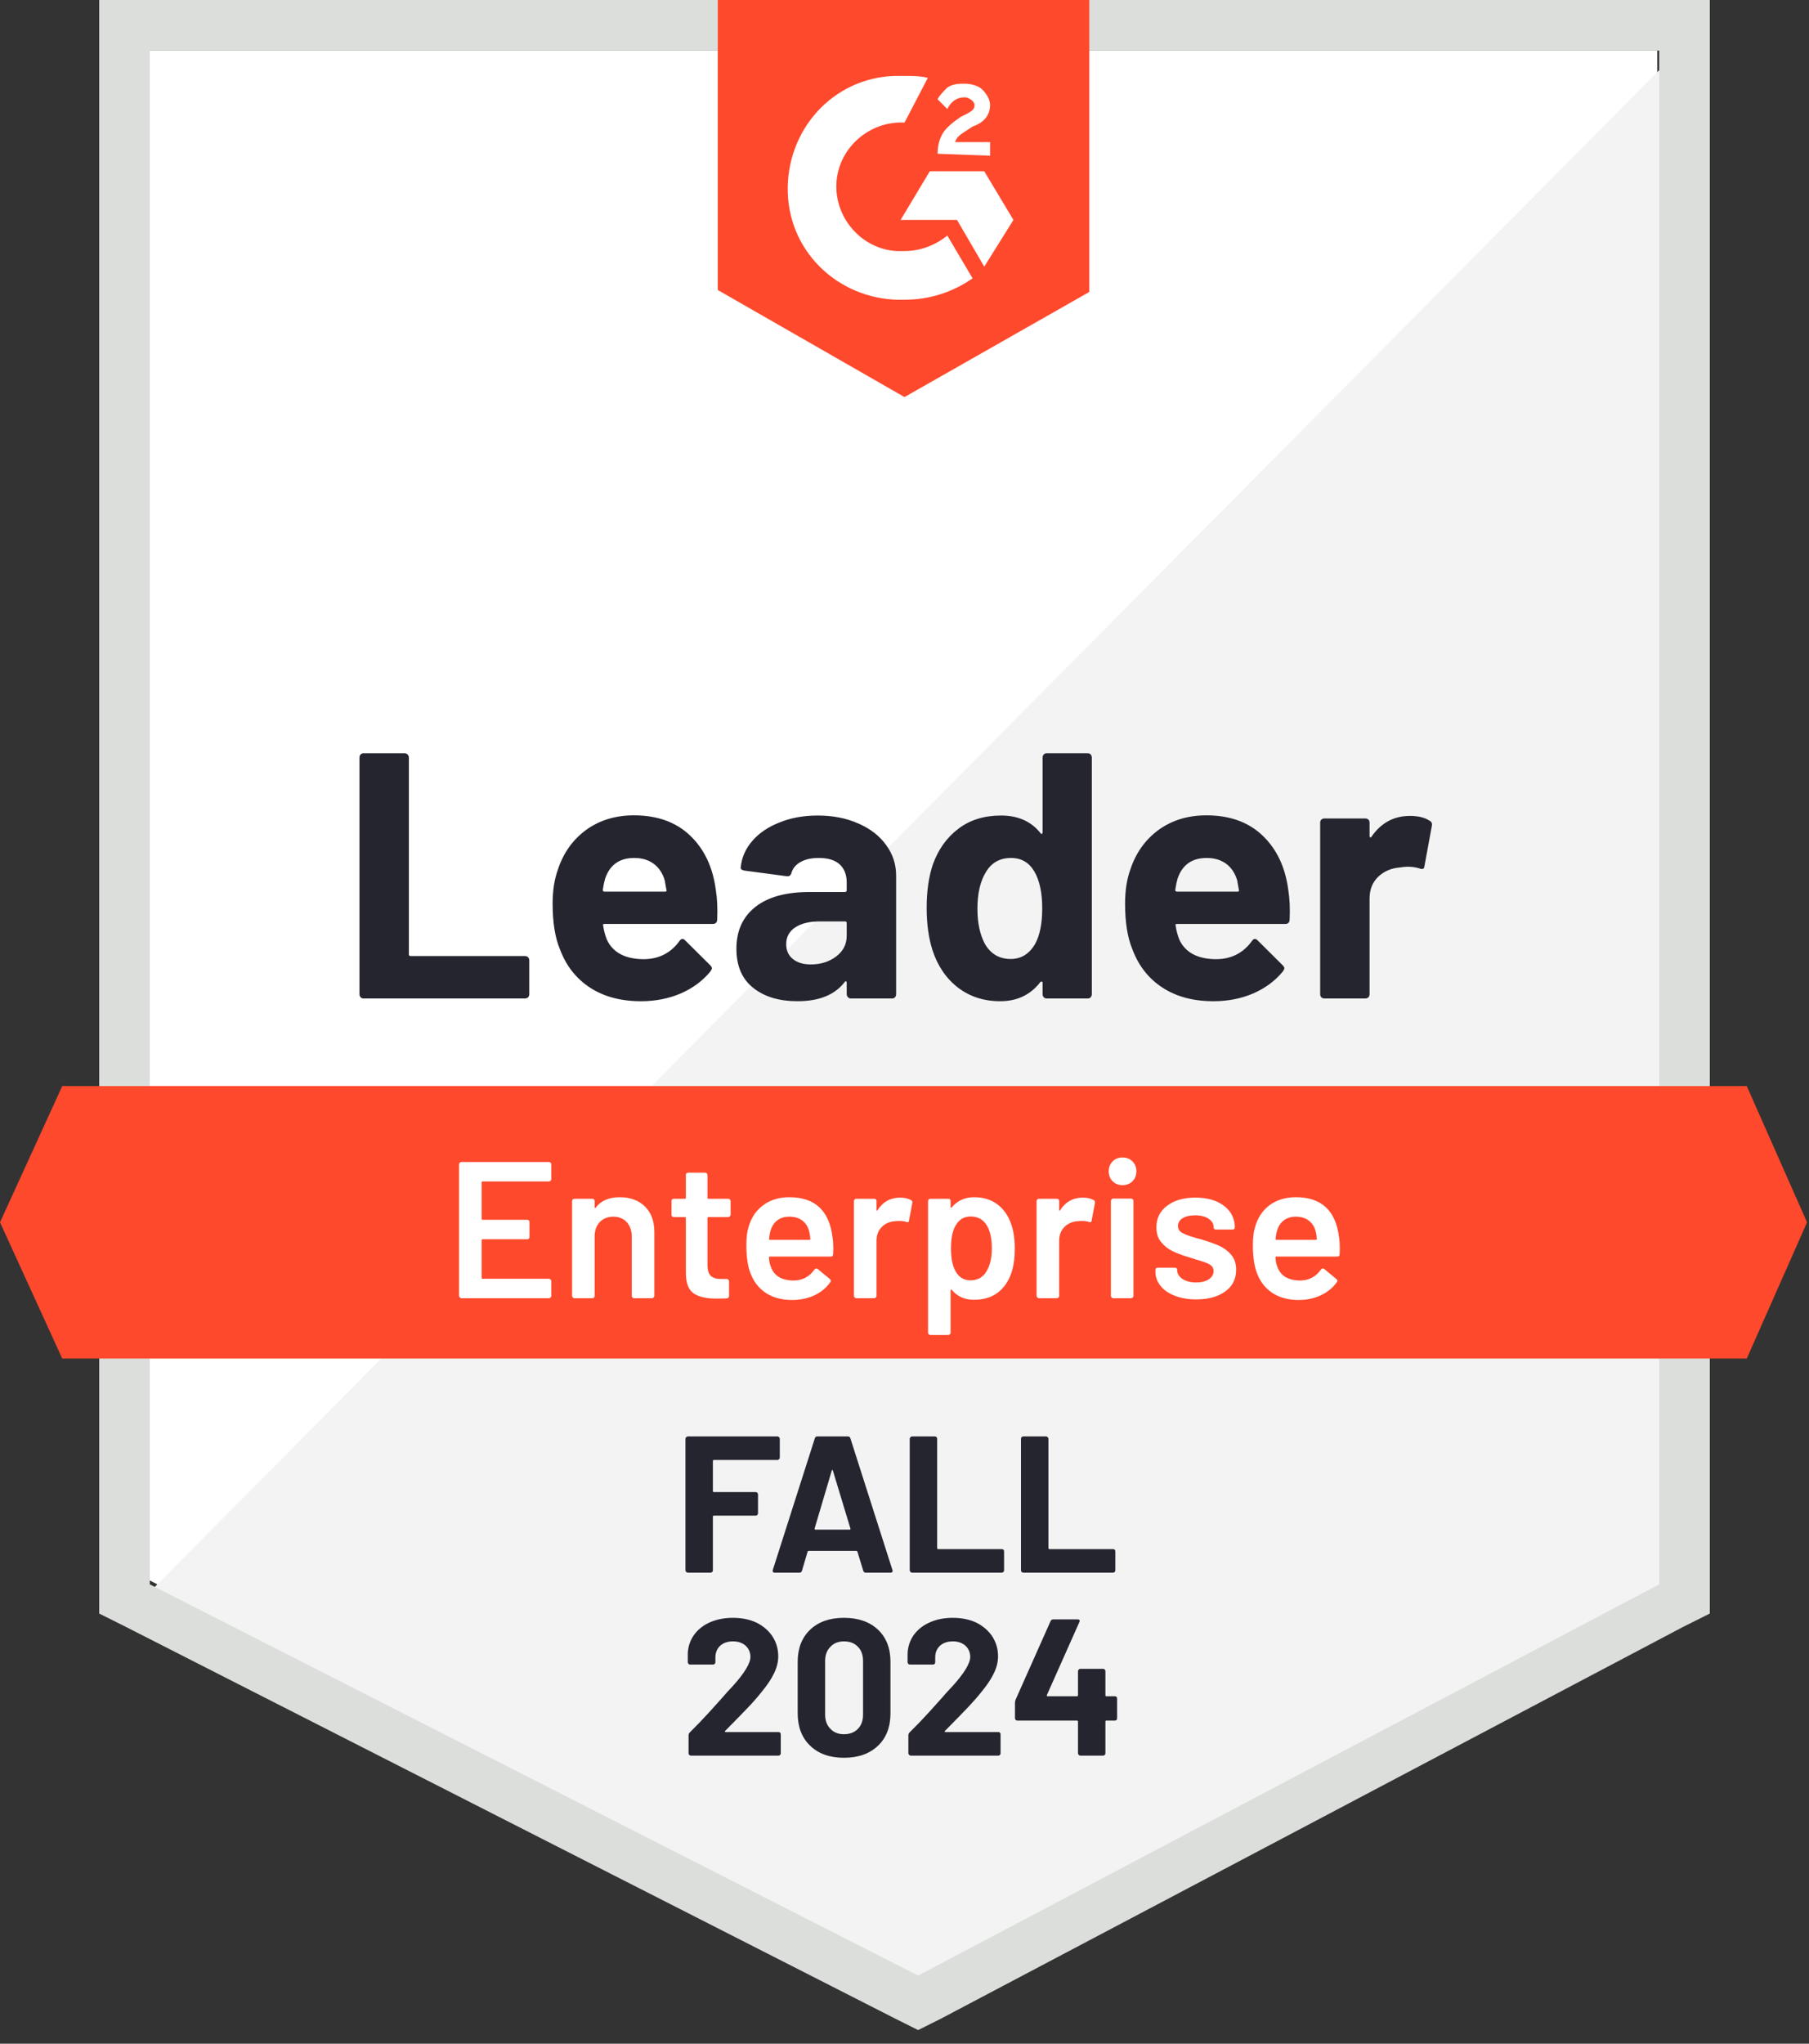
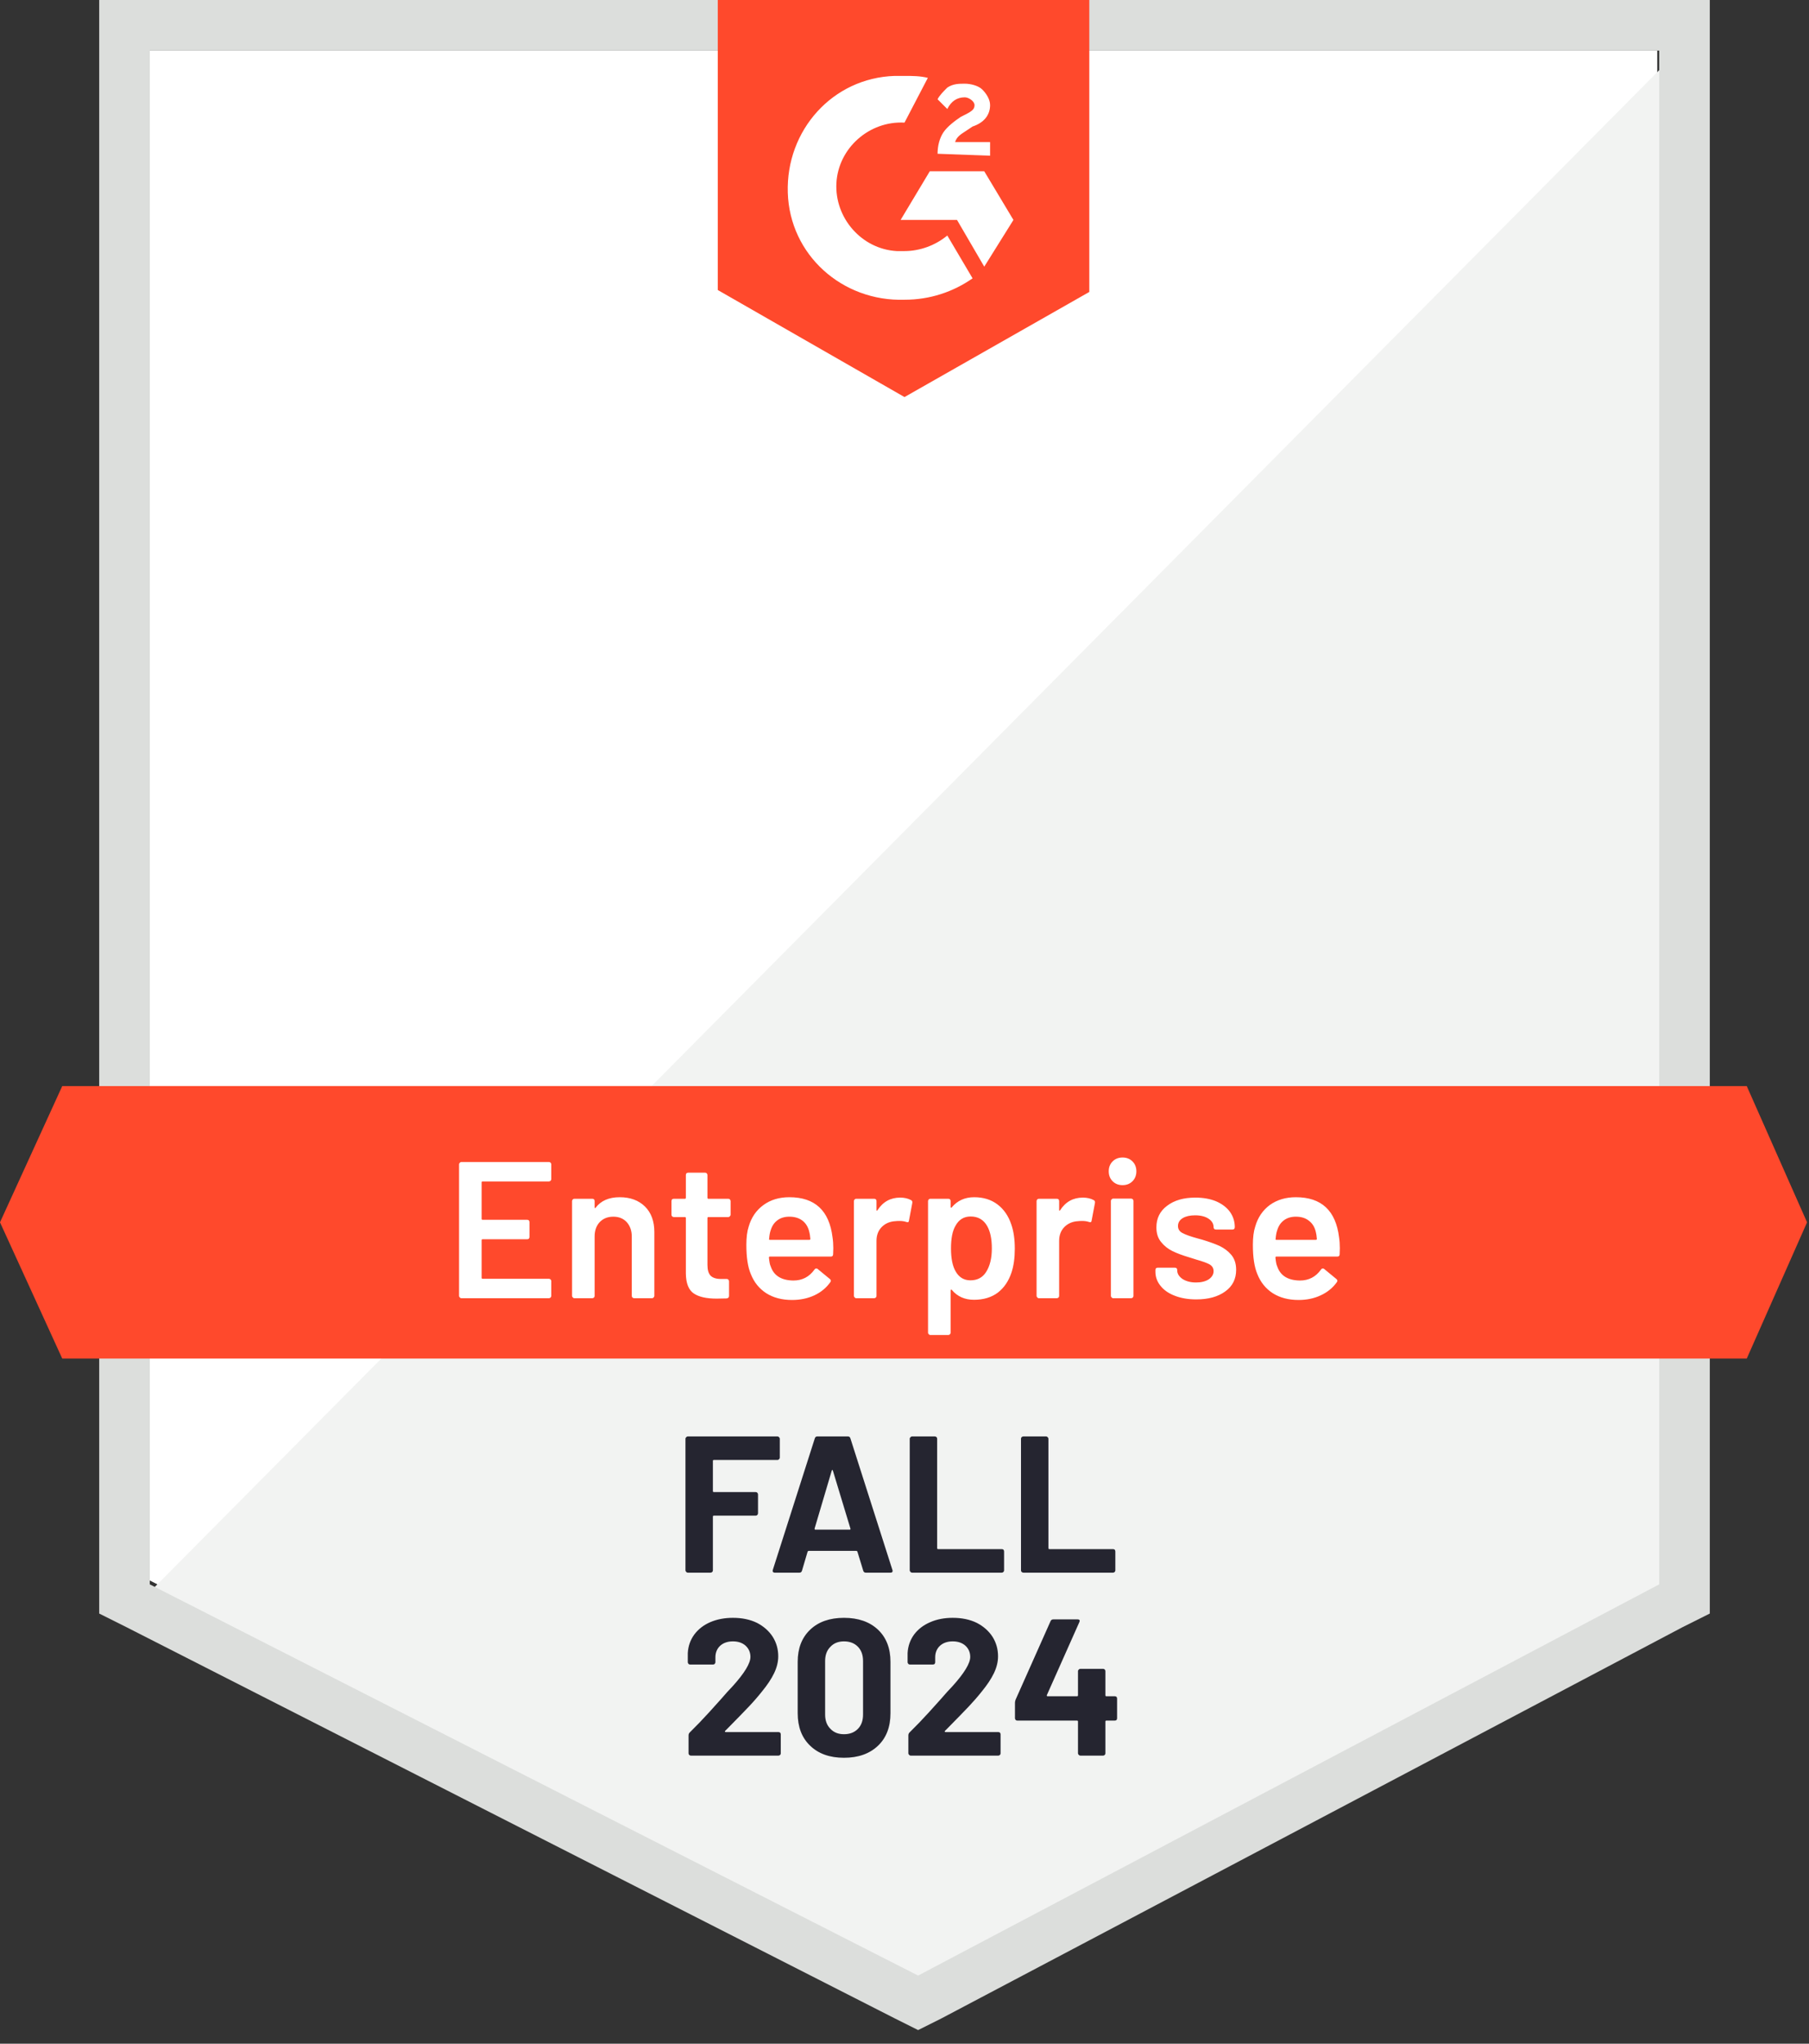
<svg xmlns="http://www.w3.org/2000/svg" width="93" height="105" viewBox="0 0 93 105" fill="none">
  <rect x="0" y="0" width="93" height="105" fill="#333333" stroke="none" />
  <path d="M7.699 81.2L47.199 101.3L85.199 81.2V2.6H7.699V81.2Z" fill="white" />
  <path d="M85.999 2.9L6.899 82.6L47.899 102.9L85.999 83.4V2.9Z" fill="#F2F3F2" />
  <path d="M5.1 28.8V82.9L6.5 83.6L46 103.7L47.2 104.3L48.4 103.7L86.5 83.6L87.9 82.9V0H5.1V28.8ZM7.7 81.4V2.6H85.3V81.4L47.2 101.5L7.7 81.4Z" fill="#DCDEDC" />
  <path d="M46.5 3.9C46.9 3.9 47.3 3.9 47.7 4L46.5 6.3C44.7 6.2 43.1 7.6 43 9.4C42.9 11.2 44.3 12.8 46.1 12.9H46.5C47.3 12.9 48.1 12.6 48.7 12.1L50 14.3C49 15 47.8 15.4 46.5 15.4C43.3 15.5 40.6 13.1 40.5 9.9C40.4 6.7 42.8 4 46 3.9H46.5ZM50.6 8.8L52.1 11.3L50.6 13.7L49.2 11.3H46.3L47.8 8.8H50.6ZM48.2 7.9C48.2 7.5 48.3 7.1 48.5 6.8C48.7 6.5 49.1 6.2 49.4 6L49.6 5.9C50 5.7 50.1 5.6 50.1 5.4C50.1 5.2 49.8 5 49.6 5C49.2 5 48.9 5.2 48.7 5.6L48.2 5.1C48.3 4.9 48.5 4.7 48.7 4.5C49 4.3 49.3 4.3 49.6 4.3C49.9 4.3 50.3 4.4 50.5 4.6C50.7 4.8 50.9 5.1 50.9 5.4C50.9 5.9 50.6 6.3 50 6.5L49.7 6.7C49.4 6.9 49.2 7 49.1 7.3H50.9V8L48.2 7.9ZM46.5 20.4L56 15V0H36.9V14.9L46.5 20.4ZM89.8 55.8H3.2L0 62.8L3.2 69.8H89.8L92.9 62.8L89.8 55.8Z" fill="#FF492C" />
-   <path d="M18.689 51.3C18.63 51.3 18.579 51.28 18.54 51.24C18.5 51.193 18.48 51.14 18.48 51.08V38.92C18.48 38.86 18.5 38.806 18.54 38.76C18.579 38.72 18.63 38.7 18.689 38.7H20.799C20.86 38.7 20.91 38.72 20.95 38.76C20.996 38.806 21.02 38.86 21.02 38.92V49.03C21.02 49.09 21.049 49.12 21.11 49.12H26.989C27.049 49.12 27.103 49.14 27.149 49.18C27.189 49.226 27.209 49.28 27.209 49.34V51.08C27.209 51.14 27.189 51.193 27.149 51.24C27.103 51.28 27.049 51.3 26.989 51.3H18.689ZM36.8 45.72C36.873 46.173 36.896 46.683 36.87 47.25C36.863 47.396 36.786 47.47 36.639 47.47H31.079C31.006 47.47 30.983 47.5 31.009 47.56C31.043 47.8 31.106 48.04 31.2 48.28C31.513 48.946 32.15 49.28 33.109 49.28C33.876 49.273 34.483 48.963 34.929 48.35C34.976 48.276 35.029 48.24 35.09 48.24C35.13 48.24 35.173 48.263 35.219 48.31L36.51 49.59C36.569 49.65 36.599 49.703 36.599 49.75C36.599 49.776 36.576 49.826 36.529 49.9C36.136 50.386 35.626 50.766 34.999 51.04C34.38 51.306 33.696 51.44 32.95 51.44C31.916 51.44 31.043 51.206 30.329 50.74C29.616 50.273 29.103 49.62 28.79 48.78C28.536 48.18 28.41 47.393 28.41 46.42C28.41 45.76 28.5 45.18 28.68 44.68C28.959 43.826 29.443 43.146 30.13 42.64C30.823 42.14 31.643 41.89 32.59 41.89C33.789 41.89 34.753 42.236 35.48 42.93C36.206 43.623 36.646 44.553 36.8 45.72ZM32.609 44.08C31.849 44.08 31.349 44.433 31.11 45.14C31.063 45.3 31.023 45.493 30.989 45.72C30.989 45.78 31.02 45.81 31.079 45.81H34.19C34.263 45.81 34.286 45.78 34.26 45.72C34.2 45.373 34.169 45.206 34.169 45.22C34.063 44.86 33.876 44.58 33.609 44.38C33.336 44.18 33.003 44.08 32.609 44.08ZM42.039 41.9C42.819 41.9 43.516 42.036 44.13 42.31C44.743 42.576 45.219 42.946 45.559 43.42C45.9 43.886 46.069 44.406 46.069 44.98V51.08C46.069 51.14 46.05 51.193 46.01 51.24C45.969 51.28 45.919 51.3 45.859 51.3H43.749C43.69 51.3 43.639 51.28 43.599 51.24C43.553 51.193 43.529 51.14 43.529 51.08V50.49C43.529 50.456 43.52 50.433 43.499 50.42C43.473 50.406 43.45 50.416 43.429 50.45C42.923 51.11 42.113 51.44 40.999 51.44C40.059 51.44 39.303 51.213 38.73 50.76C38.15 50.306 37.859 49.633 37.859 48.74C37.859 47.82 38.186 47.103 38.84 46.59C39.486 46.083 40.41 45.83 41.609 45.83H43.44C43.499 45.83 43.529 45.8 43.529 45.74V45.34C43.529 44.946 43.41 44.636 43.169 44.41C42.929 44.19 42.569 44.08 42.09 44.08C41.723 44.08 41.416 44.146 41.169 44.28C40.923 44.413 40.763 44.6 40.69 44.84C40.656 44.973 40.58 45.033 40.459 45.02L38.279 44.73C38.133 44.703 38.066 44.65 38.08 44.57C38.126 44.063 38.326 43.606 38.679 43.2C39.033 42.793 39.503 42.476 40.09 42.25C40.669 42.016 41.319 41.9 42.039 41.9ZM41.679 49.55C42.193 49.55 42.63 49.413 42.989 49.14C43.349 48.866 43.529 48.513 43.529 48.08V47.43C43.529 47.37 43.499 47.34 43.44 47.34H42.15C41.609 47.34 41.186 47.443 40.88 47.65C40.573 47.85 40.419 48.136 40.419 48.51C40.419 48.836 40.533 49.09 40.76 49.27C40.986 49.456 41.293 49.55 41.679 49.55ZM53.599 38.92C53.599 38.86 53.62 38.806 53.66 38.76C53.7 38.72 53.749 38.7 53.809 38.7H55.919C55.98 38.7 56.029 38.72 56.069 38.76C56.109 38.806 56.13 38.86 56.13 38.92V51.08C56.13 51.14 56.109 51.193 56.069 51.24C56.029 51.28 55.98 51.3 55.919 51.3H53.809C53.749 51.3 53.7 51.28 53.66 51.24C53.62 51.193 53.599 51.14 53.599 51.08V50.49C53.599 50.456 53.586 50.436 53.559 50.43C53.533 50.423 53.51 50.43 53.489 50.45C52.983 51.11 52.293 51.44 51.419 51.44C50.58 51.44 49.856 51.206 49.249 50.74C48.643 50.273 48.206 49.633 47.94 48.82C47.739 48.193 47.639 47.466 47.639 46.64C47.639 45.786 47.746 45.043 47.959 44.41C48.239 43.636 48.676 43.026 49.27 42.58C49.863 42.126 50.596 41.9 51.469 41.9C52.336 41.9 53.01 42.2 53.489 42.8C53.51 42.84 53.533 42.853 53.559 42.84C53.586 42.826 53.599 42.803 53.599 42.77V38.92ZM53.219 48.49C53.459 48.05 53.58 47.443 53.58 46.67C53.58 45.87 53.446 45.24 53.179 44.78C52.906 44.313 52.506 44.08 51.98 44.08C51.413 44.08 50.986 44.313 50.7 44.78C50.4 45.253 50.249 45.89 50.249 46.69C50.249 47.41 50.376 48.01 50.63 48.49C50.929 49.01 51.373 49.27 51.959 49.27C52.499 49.27 52.919 49.01 53.219 48.49ZM66.23 45.72C66.303 46.173 66.326 46.683 66.299 47.25C66.293 47.396 66.216 47.47 66.07 47.47H60.51C60.436 47.47 60.413 47.5 60.44 47.56C60.473 47.8 60.536 48.04 60.63 48.28C60.943 48.946 61.58 49.28 62.539 49.28C63.306 49.273 63.913 48.963 64.359 48.35C64.406 48.276 64.46 48.24 64.519 48.24C64.559 48.24 64.603 48.263 64.65 48.31L65.939 49.59C65.999 49.65 66.029 49.703 66.029 49.75C66.029 49.776 66.006 49.826 65.96 49.9C65.566 50.386 65.056 50.766 64.43 51.04C63.809 51.306 63.126 51.44 62.38 51.44C61.346 51.44 60.473 51.206 59.76 50.74C59.046 50.273 58.533 49.62 58.219 48.78C57.966 48.18 57.84 47.393 57.84 46.42C57.84 45.76 57.929 45.18 58.109 44.68C58.389 43.826 58.873 43.146 59.559 42.64C60.253 42.14 61.073 41.89 62.02 41.89C63.219 41.89 64.183 42.236 64.909 42.93C65.636 43.623 66.076 44.553 66.23 45.72ZM62.039 44.08C61.279 44.08 60.779 44.433 60.539 45.14C60.493 45.3 60.453 45.493 60.419 45.72C60.419 45.78 60.45 45.81 60.51 45.81H63.62C63.693 45.81 63.716 45.78 63.69 45.72C63.63 45.373 63.599 45.206 63.599 45.22C63.493 44.86 63.306 44.58 63.039 44.38C62.766 44.18 62.433 44.08 62.039 44.08ZM72.48 41.92C72.913 41.92 73.253 42.003 73.499 42.17C73.6 42.223 73.636 42.313 73.609 42.44L73.23 44.5C73.223 44.64 73.139 44.68 72.98 44.62C72.799 44.56 72.59 44.53 72.35 44.53C72.256 44.53 72.126 44.543 71.96 44.57C71.526 44.603 71.159 44.76 70.859 45.04C70.559 45.326 70.409 45.703 70.409 46.17V51.08C70.409 51.14 70.389 51.193 70.35 51.24C70.303 51.28 70.249 51.3 70.189 51.3H68.09C68.029 51.3 67.976 51.28 67.93 51.24C67.889 51.193 67.87 51.14 67.87 51.08V42.26C67.87 42.2 67.889 42.15 67.93 42.11C67.976 42.07 68.029 42.05 68.09 42.05H70.189C70.249 42.05 70.303 42.07 70.35 42.11C70.389 42.15 70.409 42.2 70.409 42.26V42.95C70.409 42.983 70.419 43.006 70.439 43.02C70.466 43.033 70.486 43.026 70.499 43C70.993 42.28 71.653 41.92 72.48 41.92Z" fill="#252530" />
  <path d="M28.34 60.58C28.34 60.613 28.33 60.64 28.31 60.66C28.283 60.686 28.253 60.7 28.22 60.7H24.81C24.776 60.7 24.76 60.716 24.76 60.75V62.62C24.76 62.653 24.776 62.67 24.81 62.67H27.1C27.133 62.67 27.163 62.68 27.19 62.7C27.21 62.726 27.22 62.756 27.22 62.79V63.55C27.22 63.583 27.21 63.613 27.19 63.64C27.163 63.66 27.133 63.67 27.1 63.67H24.81C24.776 63.67 24.76 63.686 24.76 63.72V65.65C24.76 65.683 24.776 65.7 24.81 65.7H28.22C28.253 65.7 28.283 65.713 28.31 65.74C28.33 65.76 28.34 65.786 28.34 65.82V66.58C28.34 66.613 28.33 66.64 28.31 66.66C28.283 66.686 28.253 66.7 28.22 66.7H23.72C23.686 66.7 23.66 66.686 23.64 66.66C23.613 66.64 23.6 66.613 23.6 66.58V59.82C23.6 59.786 23.613 59.76 23.64 59.74C23.66 59.713 23.686 59.7 23.72 59.7H28.22C28.253 59.7 28.283 59.713 28.31 59.74C28.33 59.76 28.34 59.786 28.34 59.82V60.58ZM31.86 61.51C32.4 61.51 32.833 61.67 33.16 61.99C33.48 62.31 33.64 62.746 33.64 63.3V66.58C33.64 66.613 33.626 66.64 33.6 66.66C33.58 66.686 33.553 66.7 33.52 66.7H32.6C32.566 66.7 32.536 66.686 32.51 66.66C32.49 66.64 32.48 66.613 32.48 66.58V63.54C32.48 63.233 32.393 62.983 32.22 62.79C32.046 62.603 31.816 62.51 31.53 62.51C31.243 62.51 31.01 62.603 30.83 62.79C30.656 62.976 30.57 63.223 30.57 63.53V66.58C30.57 66.613 30.56 66.64 30.54 66.66C30.513 66.686 30.483 66.7 30.45 66.7H29.53C29.496 66.7 29.47 66.686 29.45 66.66C29.423 66.64 29.41 66.613 29.41 66.58V61.71C29.41 61.676 29.423 61.646 29.45 61.62C29.47 61.6 29.496 61.59 29.53 61.59H30.45C30.483 61.59 30.513 61.6 30.54 61.62C30.56 61.646 30.57 61.676 30.57 61.71V62.03C30.57 62.05 30.576 62.063 30.59 62.07C30.603 62.076 30.613 62.07 30.62 62.05C30.893 61.69 31.306 61.51 31.86 61.51ZM37.56 62.41C37.56 62.443 37.546 62.47 37.52 62.49C37.5 62.516 37.473 62.53 37.44 62.53H36.42C36.386 62.53 36.37 62.546 36.37 62.58V64.99C36.37 65.243 36.423 65.426 36.53 65.54C36.643 65.653 36.82 65.71 37.06 65.71H37.36C37.393 65.71 37.42 65.72 37.44 65.74C37.466 65.766 37.48 65.796 37.48 65.83V66.58C37.48 66.653 37.44 66.696 37.36 66.71L36.84 66.72C36.313 66.72 35.92 66.63 35.66 66.45C35.4 66.27 35.266 65.93 35.26 65.43V62.58C35.26 62.546 35.243 62.53 35.21 62.53H34.64C34.606 62.53 34.576 62.516 34.55 62.49C34.53 62.47 34.52 62.443 34.52 62.41V61.71C34.52 61.676 34.53 61.646 34.55 61.62C34.576 61.6 34.606 61.59 34.64 61.59H35.21C35.243 61.59 35.26 61.573 35.26 61.54V60.37C35.26 60.336 35.27 60.306 35.29 60.28C35.316 60.26 35.346 60.25 35.38 60.25H36.25C36.283 60.25 36.31 60.26 36.33 60.28C36.356 60.306 36.37 60.336 36.37 60.37V61.54C36.37 61.573 36.386 61.59 36.42 61.59H37.44C37.473 61.59 37.5 61.6 37.52 61.62C37.546 61.646 37.56 61.676 37.56 61.71V62.41ZM42.8 63.57C42.826 63.736 42.84 63.923 42.84 64.13L42.83 64.44C42.83 64.52 42.79 64.56 42.71 64.56H39.58C39.546 64.56 39.53 64.576 39.53 64.61C39.55 64.83 39.58 64.98 39.62 65.06C39.78 65.54 40.17 65.783 40.79 65.79C41.243 65.79 41.603 65.603 41.87 65.23C41.896 65.19 41.93 65.17 41.97 65.17C41.996 65.17 42.02 65.18 42.04 65.2L42.66 65.71C42.72 65.756 42.73 65.81 42.69 65.87C42.483 66.163 42.21 66.39 41.87 66.55C41.523 66.71 41.14 66.79 40.72 66.79C40.2 66.79 39.756 66.673 39.39 66.44C39.03 66.206 38.766 65.88 38.6 65.46C38.446 65.1 38.37 64.6 38.37 63.96C38.37 63.573 38.41 63.26 38.49 63.02C38.623 62.553 38.876 62.183 39.25 61.91C39.616 61.643 40.06 61.51 40.58 61.51C41.893 61.51 42.633 62.196 42.8 63.57ZM40.58 62.51C40.333 62.51 40.126 62.573 39.96 62.7C39.8 62.82 39.686 62.99 39.62 63.21C39.58 63.323 39.553 63.47 39.54 63.65C39.526 63.683 39.54 63.7 39.58 63.7H41.61C41.643 63.7 41.66 63.683 41.66 63.65C41.646 63.483 41.626 63.356 41.6 63.27C41.54 63.03 41.423 62.843 41.25 62.71C41.07 62.576 40.846 62.51 40.58 62.51ZM46.28 61.53C46.493 61.53 46.68 61.573 46.84 61.66C46.893 61.686 46.913 61.736 46.9 61.81L46.73 62.71C46.723 62.79 46.676 62.813 46.59 62.78C46.49 62.746 46.373 62.73 46.24 62.73C46.153 62.73 46.086 62.733 46.04 62.74C45.76 62.753 45.526 62.85 45.34 63.03C45.153 63.216 45.06 63.456 45.06 63.75V66.58C45.06 66.613 45.05 66.64 45.03 66.66C45.003 66.686 44.973 66.7 44.94 66.7H44.02C43.986 66.7 43.96 66.686 43.94 66.66C43.913 66.64 43.9 66.613 43.9 66.58V61.71C43.9 61.676 43.913 61.646 43.94 61.62C43.96 61.6 43.986 61.59 44.02 61.59H44.94C44.973 61.59 45.003 61.6 45.03 61.62C45.05 61.646 45.06 61.676 45.06 61.71V62.16C45.06 62.186 45.063 62.2 45.07 62.2C45.083 62.206 45.096 62.2 45.11 62.18C45.39 61.746 45.78 61.53 46.28 61.53ZM51.99 62.91C52.11 63.25 52.17 63.666 52.17 64.16C52.17 64.633 52.113 65.04 52 65.38C51.853 65.82 51.62 66.163 51.3 66.41C50.973 66.656 50.563 66.78 50.07 66.78C49.596 66.78 49.216 66.61 48.93 66.27C48.916 66.256 48.903 66.253 48.89 66.26C48.876 66.266 48.87 66.28 48.87 66.3V68.47C48.87 68.503 48.86 68.53 48.84 68.55C48.813 68.576 48.783 68.59 48.75 68.59H47.83C47.796 68.59 47.77 68.576 47.75 68.55C47.723 68.53 47.71 68.503 47.71 68.47V61.71C47.71 61.676 47.723 61.646 47.75 61.62C47.77 61.6 47.796 61.59 47.83 61.59H48.75C48.783 61.59 48.813 61.6 48.84 61.62C48.86 61.646 48.87 61.676 48.87 61.71V62.01C48.87 62.03 48.876 62.043 48.89 62.05C48.903 62.056 48.916 62.05 48.93 62.03C49.223 61.683 49.606 61.51 50.08 61.51C50.553 61.51 50.953 61.633 51.28 61.88C51.606 62.126 51.843 62.47 51.99 62.91ZM50.69 65.36C50.89 65.053 50.99 64.646 50.99 64.14C50.99 63.653 50.91 63.27 50.75 62.99C50.563 62.663 50.28 62.5 49.9 62.5C49.553 62.5 49.293 62.66 49.12 62.98C48.966 63.24 48.89 63.626 48.89 64.14C48.89 64.666 48.973 65.066 49.14 65.34C49.313 65.633 49.563 65.78 49.89 65.78C50.243 65.78 50.51 65.64 50.69 65.36ZM55.67 61.53C55.883 61.53 56.07 61.573 56.23 61.66C56.283 61.686 56.303 61.736 56.29 61.81L56.12 62.71C56.113 62.79 56.066 62.813 55.98 62.78C55.88 62.746 55.763 62.73 55.63 62.73C55.543 62.73 55.476 62.733 55.43 62.74C55.15 62.753 54.916 62.85 54.73 63.03C54.543 63.216 54.45 63.456 54.45 63.75V66.58C54.45 66.613 54.44 66.64 54.42 66.66C54.393 66.686 54.363 66.7 54.33 66.7H53.41C53.376 66.7 53.35 66.686 53.33 66.66C53.303 66.64 53.29 66.613 53.29 66.58V61.71C53.29 61.676 53.303 61.646 53.33 61.62C53.35 61.6 53.376 61.59 53.41 61.59H54.33C54.363 61.59 54.393 61.6 54.42 61.62C54.44 61.646 54.45 61.676 54.45 61.71V62.16C54.45 62.186 54.453 62.2 54.46 62.2C54.473 62.206 54.486 62.2 54.5 62.18C54.78 61.746 55.17 61.53 55.67 61.53ZM57.71 60.89C57.503 60.89 57.333 60.823 57.2 60.69C57.066 60.556 57 60.386 57 60.18C57 59.973 57.066 59.803 57.2 59.67C57.333 59.536 57.503 59.47 57.71 59.47C57.916 59.47 58.086 59.536 58.22 59.67C58.353 59.803 58.42 59.973 58.42 60.18C58.42 60.386 58.353 60.556 58.22 60.69C58.086 60.823 57.916 60.89 57.71 60.89ZM57.23 66.7C57.196 66.7 57.17 66.686 57.15 66.66C57.123 66.64 57.11 66.613 57.11 66.58V61.7C57.11 61.666 57.123 61.64 57.15 61.62C57.17 61.593 57.196 61.58 57.23 61.58H58.15C58.183 61.58 58.213 61.593 58.24 61.62C58.26 61.64 58.27 61.666 58.27 61.7V66.58C58.27 66.613 58.26 66.64 58.24 66.66C58.213 66.686 58.183 66.7 58.15 66.7H57.23ZM61.5 66.76C61.08 66.76 60.71 66.696 60.39 66.57C60.076 66.45 59.833 66.28 59.66 66.06C59.486 65.846 59.4 65.606 59.4 65.34V65.25C59.4 65.216 59.41 65.186 59.43 65.16C59.456 65.14 59.486 65.13 59.52 65.13H60.4C60.433 65.13 60.463 65.14 60.49 65.16C60.51 65.186 60.52 65.216 60.52 65.25V65.27C60.52 65.436 60.61 65.583 60.79 65.71C60.976 65.83 61.21 65.89 61.49 65.89C61.756 65.89 61.973 65.836 62.14 65.73C62.306 65.616 62.39 65.476 62.39 65.31C62.39 65.156 62.32 65.04 62.18 64.96C62.046 64.886 61.826 64.806 61.52 64.72L61.14 64.6C60.8 64.5 60.513 64.393 60.28 64.28C60.046 64.166 59.85 64.01 59.69 63.81C59.53 63.616 59.45 63.366 59.45 63.06C59.45 62.593 59.633 62.223 60 61.95C60.366 61.67 60.85 61.53 61.45 61.53C61.856 61.53 62.213 61.593 62.52 61.72C62.826 61.853 63.063 62.033 63.23 62.26C63.396 62.493 63.48 62.756 63.48 63.05C63.48 63.083 63.47 63.113 63.45 63.14C63.423 63.16 63.393 63.17 63.36 63.17H62.51C62.476 63.17 62.446 63.16 62.42 63.14C62.4 63.113 62.39 63.083 62.39 63.05C62.39 62.876 62.306 62.733 62.14 62.62C61.966 62.5 61.733 62.44 61.44 62.44C61.18 62.44 60.97 62.486 60.81 62.58C60.643 62.68 60.56 62.816 60.56 62.99C60.56 63.15 60.636 63.27 60.79 63.35C60.95 63.436 61.213 63.53 61.58 63.63L61.8 63.69C62.153 63.796 62.45 63.903 62.69 64.01C62.93 64.123 63.133 64.276 63.3 64.47C63.466 64.67 63.55 64.926 63.55 65.24C63.55 65.713 63.363 66.083 62.99 66.35C62.616 66.623 62.12 66.76 61.5 66.76ZM68.84 63.57C68.866 63.736 68.88 63.923 68.88 64.13L68.87 64.44C68.87 64.52 68.83 64.56 68.75 64.56H65.62C65.586 64.56 65.57 64.576 65.57 64.61C65.59 64.83 65.62 64.98 65.66 65.06C65.82 65.54 66.21 65.783 66.83 65.79C67.283 65.79 67.643 65.603 67.91 65.23C67.936 65.19 67.97 65.17 68.01 65.17C68.036 65.17 68.06 65.18 68.08 65.2L68.7 65.71C68.76 65.756 68.77 65.81 68.73 65.87C68.523 66.163 68.246 66.39 67.9 66.55C67.56 66.71 67.18 66.79 66.76 66.79C66.24 66.79 65.796 66.673 65.43 66.44C65.07 66.206 64.806 65.88 64.64 65.46C64.486 65.1 64.41 64.6 64.41 63.96C64.41 63.573 64.45 63.26 64.53 63.02C64.663 62.553 64.913 62.183 65.28 61.91C65.653 61.643 66.1 61.51 66.62 61.51C67.933 61.51 68.673 62.196 68.84 63.57ZM66.62 62.51C66.373 62.51 66.166 62.573 66 62.7C65.84 62.82 65.726 62.99 65.66 63.21C65.62 63.323 65.593 63.47 65.58 63.65C65.566 63.683 65.58 63.7 65.62 63.7H67.65C67.683 63.7 67.7 63.683 67.7 63.65C67.686 63.483 67.666 63.356 67.64 63.27C67.58 63.03 67.46 62.843 67.28 62.71C67.106 62.576 66.886 62.51 66.62 62.51Z" fill="white" />
  <path d="M40.089 74.89C40.089 74.923 40.076 74.95 40.049 74.97C40.029 74.996 40.003 75.01 39.969 75.01H36.699C36.666 75.01 36.649 75.026 36.649 75.06V76.61C36.649 76.643 36.666 76.66 36.699 76.66H38.849C38.883 76.66 38.909 76.67 38.929 76.69C38.956 76.716 38.969 76.746 38.969 76.78V77.75C38.969 77.783 38.956 77.813 38.929 77.84C38.909 77.86 38.883 77.87 38.849 77.87H36.699C36.666 77.87 36.649 77.886 36.649 77.92V80.68C36.649 80.713 36.639 80.74 36.619 80.76C36.593 80.787 36.563 80.8 36.529 80.8H35.359C35.326 80.8 35.299 80.787 35.279 80.76C35.253 80.74 35.239 80.713 35.239 80.68V73.92C35.239 73.886 35.253 73.86 35.279 73.84C35.299 73.813 35.326 73.8 35.359 73.8H39.969C40.003 73.8 40.029 73.813 40.049 73.84C40.076 73.86 40.089 73.886 40.089 73.92V74.89ZM44.509 80.8C44.443 80.8 44.399 80.766 44.379 80.7L44.079 79.72C44.066 79.693 44.049 79.68 44.029 79.68H41.569C41.549 79.68 41.533 79.693 41.519 79.72L41.229 80.7C41.209 80.766 41.166 80.8 41.099 80.8H39.829C39.789 80.8 39.759 80.787 39.739 80.76C39.719 80.74 39.716 80.707 39.729 80.66L41.889 73.9C41.909 73.833 41.953 73.8 42.019 73.8H43.589C43.656 73.8 43.699 73.833 43.719 73.9L45.879 80.66C45.886 80.673 45.889 80.69 45.889 80.71C45.889 80.77 45.853 80.8 45.779 80.8H44.509ZM41.879 78.53C41.873 78.57 41.886 78.59 41.919 78.59H43.679C43.719 78.59 43.733 78.57 43.719 78.53L42.819 75.56C42.813 75.533 42.803 75.52 42.789 75.52C42.776 75.526 42.766 75.54 42.759 75.56L41.879 78.53ZM46.889 80.8C46.856 80.8 46.829 80.787 46.809 80.76C46.783 80.74 46.769 80.713 46.769 80.68V73.92C46.769 73.886 46.783 73.86 46.809 73.84C46.829 73.813 46.856 73.8 46.889 73.8H48.059C48.093 73.8 48.123 73.813 48.149 73.84C48.169 73.86 48.179 73.886 48.179 73.92V79.54C48.179 79.573 48.196 79.59 48.229 79.59H51.499C51.533 79.59 51.563 79.6 51.589 79.62C51.609 79.647 51.619 79.677 51.619 79.71V80.68C51.619 80.713 51.609 80.74 51.589 80.76C51.563 80.787 51.533 80.8 51.499 80.8H46.889ZM52.609 80.8C52.576 80.8 52.546 80.787 52.519 80.76C52.499 80.74 52.489 80.713 52.489 80.68V73.92C52.489 73.886 52.499 73.86 52.519 73.84C52.546 73.813 52.576 73.8 52.609 73.8H53.779C53.813 73.8 53.839 73.813 53.859 73.84C53.886 73.86 53.899 73.886 53.899 73.92V79.54C53.899 79.573 53.916 79.59 53.949 79.59H57.219C57.253 79.59 57.283 79.6 57.309 79.62C57.329 79.647 57.339 79.677 57.339 79.71V80.68C57.339 80.713 57.329 80.74 57.309 80.76C57.283 80.787 57.253 80.8 57.219 80.8H52.609ZM37.279 88.93C37.266 88.943 37.263 88.957 37.269 88.97C37.276 88.983 37.289 88.99 37.309 88.99H40.019C40.053 88.99 40.083 89 40.109 89.02C40.129 89.046 40.139 89.076 40.139 89.11V90.08C40.139 90.113 40.129 90.14 40.109 90.16C40.083 90.186 40.053 90.2 40.019 90.2H35.519C35.486 90.2 35.456 90.186 35.429 90.16C35.409 90.14 35.399 90.113 35.399 90.08V89.16C35.399 89.1 35.419 89.05 35.459 89.01C35.786 88.69 36.119 88.343 36.459 87.97C36.799 87.59 37.013 87.353 37.099 87.26C37.286 87.04 37.476 86.83 37.669 86.63C38.276 85.957 38.579 85.457 38.579 85.13C38.579 84.897 38.496 84.703 38.329 84.55C38.163 84.403 37.946 84.33 37.679 84.33C37.413 84.33 37.196 84.403 37.029 84.55C36.863 84.703 36.779 84.903 36.779 85.15V85.4C36.779 85.433 36.766 85.463 36.739 85.49C36.719 85.51 36.693 85.52 36.659 85.52H35.479C35.446 85.52 35.419 85.51 35.399 85.49C35.373 85.463 35.359 85.433 35.359 85.4V84.93C35.379 84.57 35.493 84.25 35.699 83.97C35.906 83.697 36.179 83.487 36.519 83.34C36.866 83.193 37.253 83.12 37.679 83.12C38.153 83.12 38.566 83.207 38.919 83.38C39.266 83.56 39.536 83.8 39.729 84.1C39.916 84.4 40.009 84.733 40.009 85.1C40.009 85.38 39.939 85.666 39.799 85.96C39.659 86.253 39.449 86.57 39.169 86.91C38.963 87.17 38.739 87.427 38.499 87.68C38.259 87.933 37.903 88.3 37.429 88.78L37.279 88.93ZM43.389 90.31C42.656 90.31 42.076 90.103 41.649 89.69C41.223 89.283 41.009 88.727 41.009 88.02V85.38C41.009 84.686 41.223 84.136 41.649 83.73C42.076 83.323 42.656 83.12 43.389 83.12C44.123 83.12 44.706 83.323 45.139 83.73C45.566 84.136 45.779 84.686 45.779 85.38V88.02C45.779 88.727 45.566 89.283 45.139 89.69C44.706 90.103 44.123 90.31 43.389 90.31ZM43.389 89.1C43.689 89.1 43.929 89.007 44.109 88.82C44.283 88.64 44.369 88.397 44.369 88.09V85.34C44.369 85.033 44.283 84.79 44.109 84.61C43.929 84.423 43.689 84.33 43.389 84.33C43.096 84.33 42.863 84.423 42.689 84.61C42.509 84.79 42.419 85.033 42.419 85.34V88.09C42.419 88.397 42.509 88.64 42.689 88.82C42.863 89.007 43.096 89.1 43.389 89.1ZM48.579 88.93C48.566 88.943 48.563 88.957 48.569 88.97C48.576 88.983 48.589 88.99 48.609 88.99H51.319C51.353 88.99 51.383 89 51.409 89.02C51.429 89.046 51.439 89.076 51.439 89.11V90.08C51.439 90.113 51.429 90.14 51.409 90.16C51.383 90.186 51.353 90.2 51.319 90.2H46.819C46.786 90.2 46.759 90.186 46.739 90.16C46.713 90.14 46.699 90.113 46.699 90.08V89.16C46.699 89.1 46.719 89.05 46.759 89.01C47.086 88.69 47.419 88.343 47.759 87.97C48.099 87.59 48.313 87.353 48.399 87.26C48.586 87.04 48.776 86.83 48.969 86.63C49.576 85.957 49.879 85.457 49.879 85.13C49.879 84.897 49.796 84.703 49.629 84.55C49.463 84.403 49.246 84.33 48.979 84.33C48.713 84.33 48.496 84.403 48.329 84.55C48.163 84.703 48.079 84.903 48.079 85.15V85.4C48.079 85.433 48.069 85.463 48.049 85.49C48.023 85.51 47.993 85.52 47.959 85.52H46.779C46.746 85.52 46.719 85.51 46.699 85.49C46.673 85.463 46.659 85.433 46.659 85.4V84.93C46.679 84.57 46.793 84.25 46.999 83.97C47.206 83.697 47.483 83.487 47.829 83.34C48.169 83.193 48.553 83.12 48.979 83.12C49.453 83.12 49.866 83.207 50.219 83.38C50.566 83.56 50.836 83.8 51.029 84.1C51.216 84.4 51.309 84.733 51.309 85.1C51.309 85.38 51.239 85.666 51.099 85.96C50.959 86.253 50.749 86.57 50.469 86.91C50.263 87.17 50.039 87.427 49.799 87.68C49.559 87.933 49.203 88.3 48.729 88.78L48.579 88.93ZM57.309 87.15C57.343 87.15 57.373 87.16 57.399 87.18C57.419 87.207 57.429 87.237 57.429 87.27V88.28C57.429 88.313 57.419 88.343 57.399 88.37C57.373 88.39 57.343 88.4 57.309 88.4H56.879C56.846 88.4 56.829 88.416 56.829 88.45V90.08C56.829 90.113 56.819 90.14 56.799 90.16C56.773 90.186 56.743 90.2 56.709 90.2H55.539C55.506 90.2 55.479 90.186 55.459 90.16C55.433 90.14 55.419 90.113 55.419 90.08V88.45C55.419 88.416 55.403 88.4 55.369 88.4H52.299C52.266 88.4 52.239 88.39 52.219 88.37C52.193 88.343 52.179 88.313 52.179 88.28V87.48C52.179 87.44 52.189 87.39 52.209 87.33L54.009 83.29C54.036 83.23 54.083 83.2 54.149 83.2H55.399C55.446 83.2 55.479 83.213 55.499 83.24C55.513 83.26 55.509 83.293 55.489 83.34L53.819 87.09C53.813 87.103 53.813 87.117 53.819 87.13C53.826 87.143 53.836 87.15 53.849 87.15H55.369C55.403 87.15 55.419 87.133 55.419 87.1V85.86C55.419 85.826 55.433 85.8 55.459 85.78C55.479 85.753 55.506 85.74 55.539 85.74H56.709C56.743 85.74 56.773 85.753 56.799 85.78C56.819 85.8 56.829 85.826 56.829 85.86V87.1C56.829 87.133 56.846 87.15 56.879 87.15H57.309Z" fill="#252530" />
</svg>